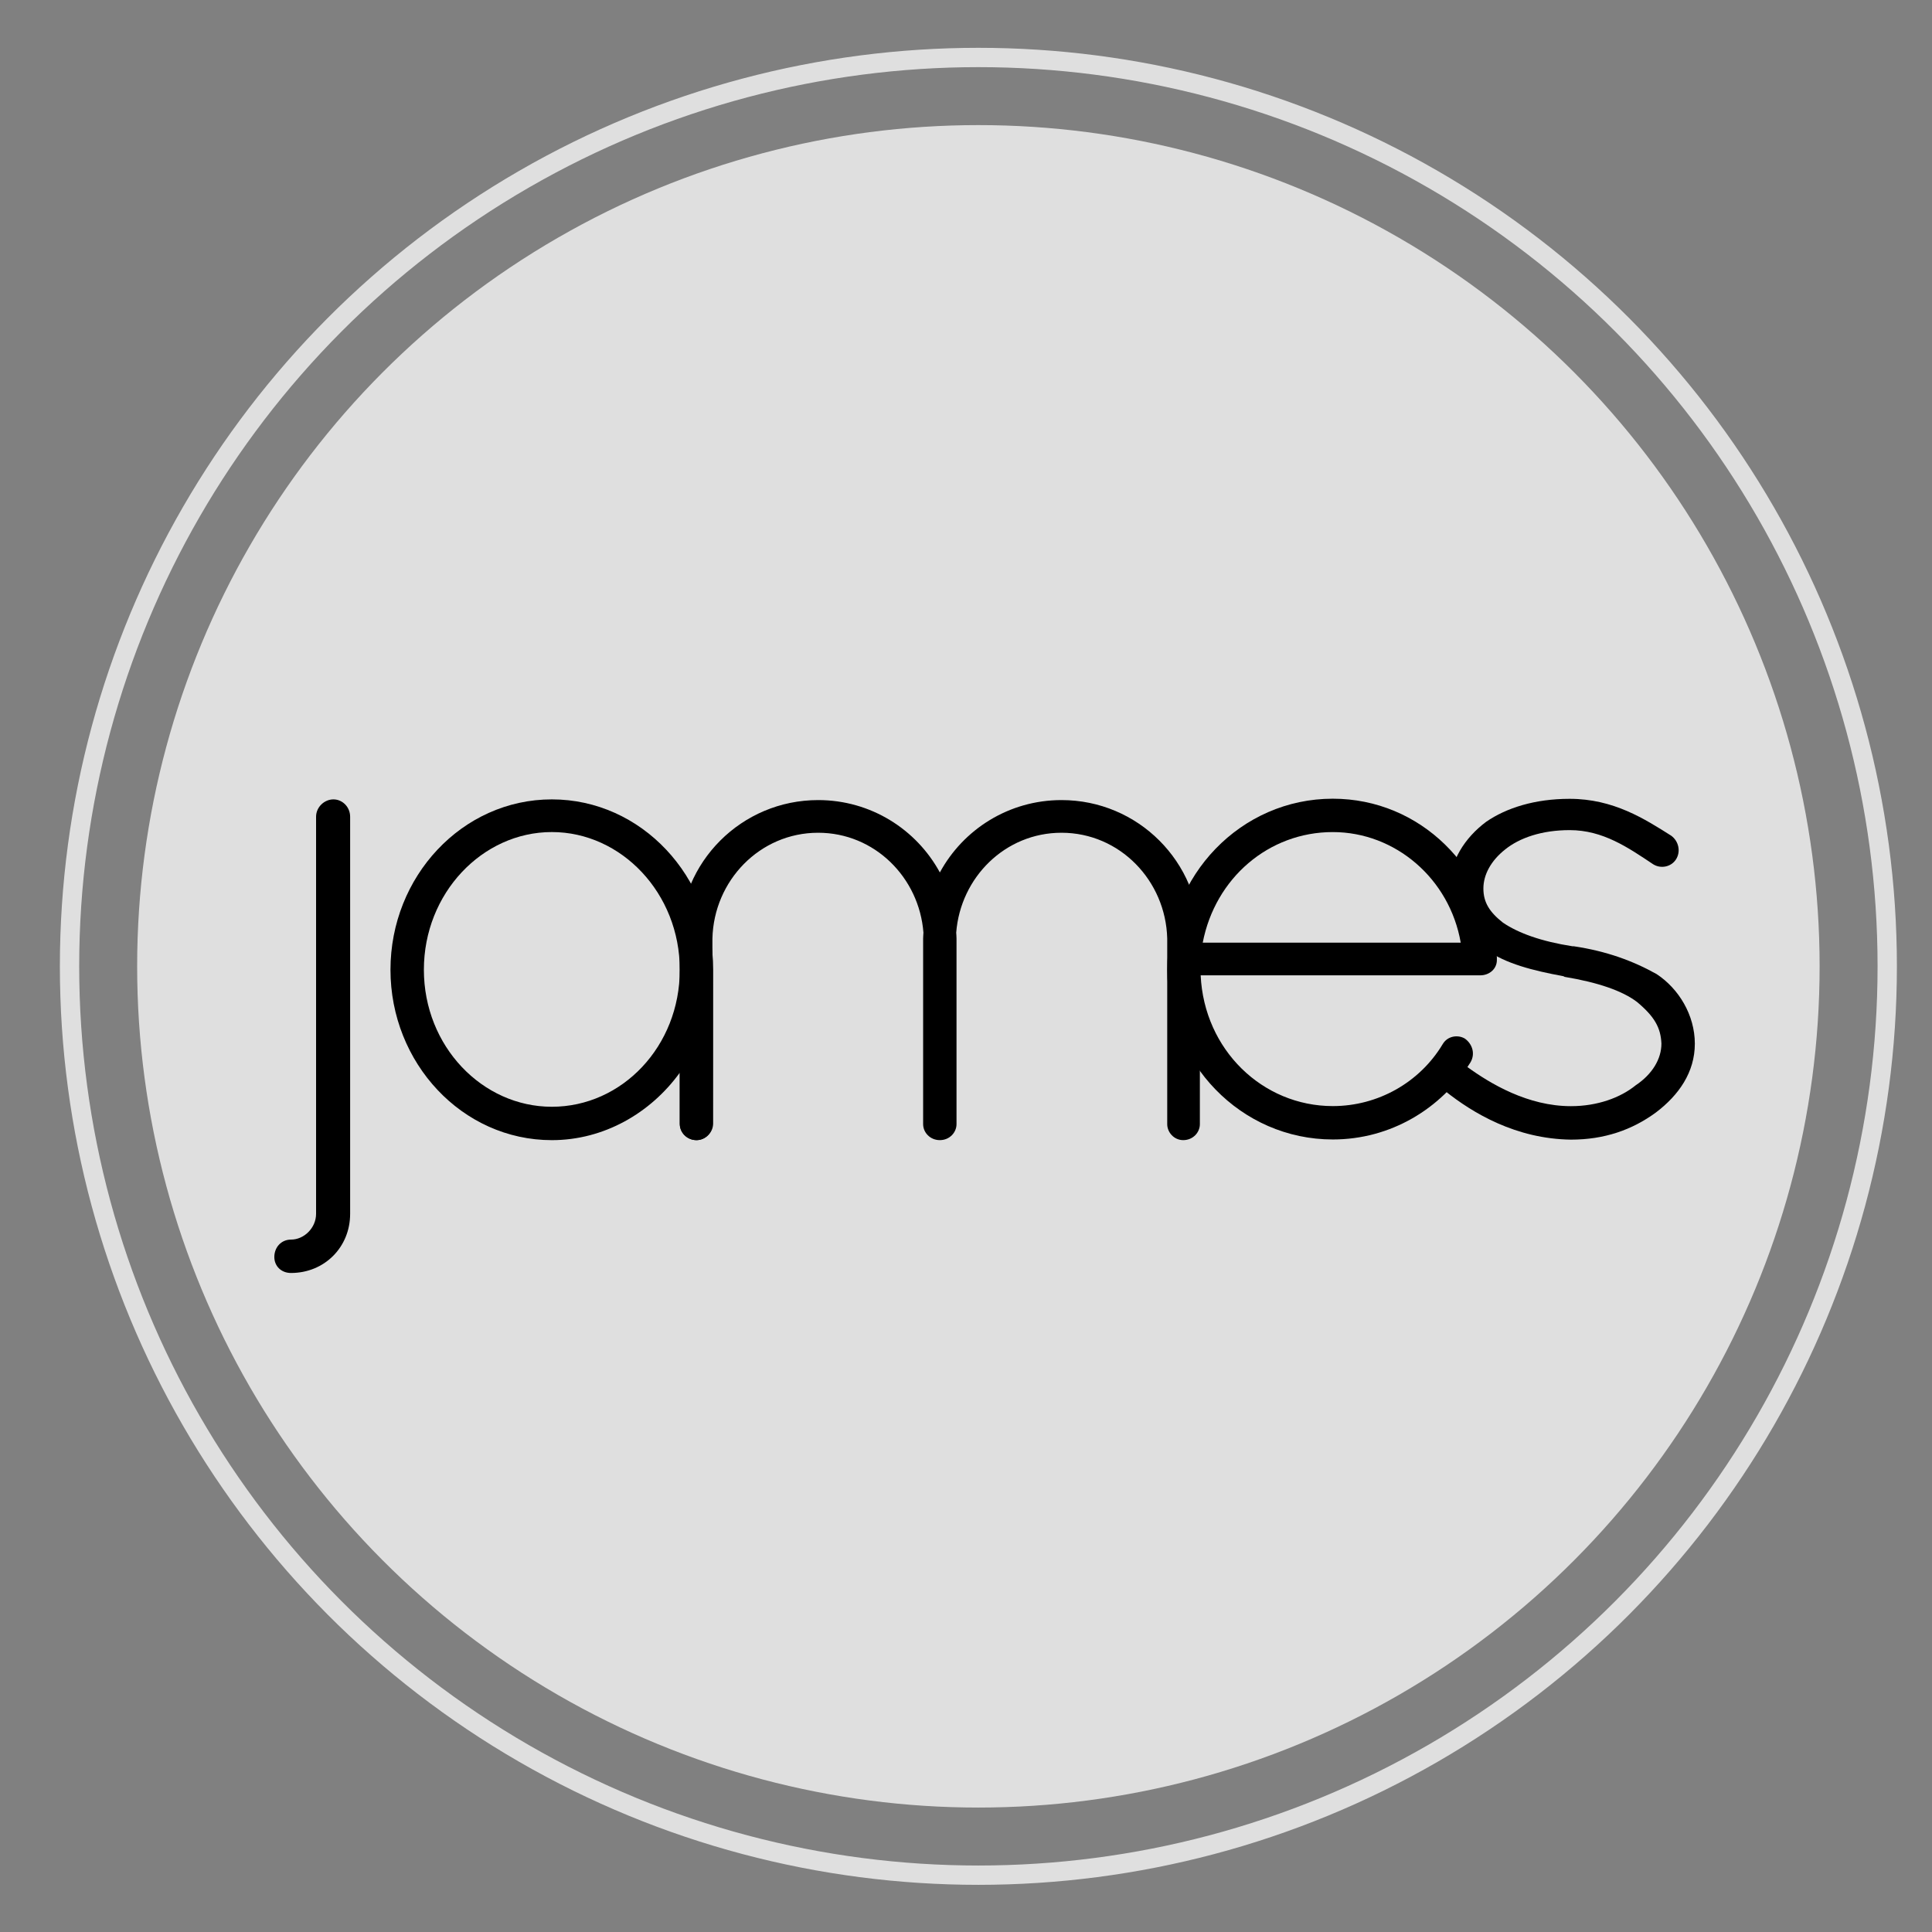
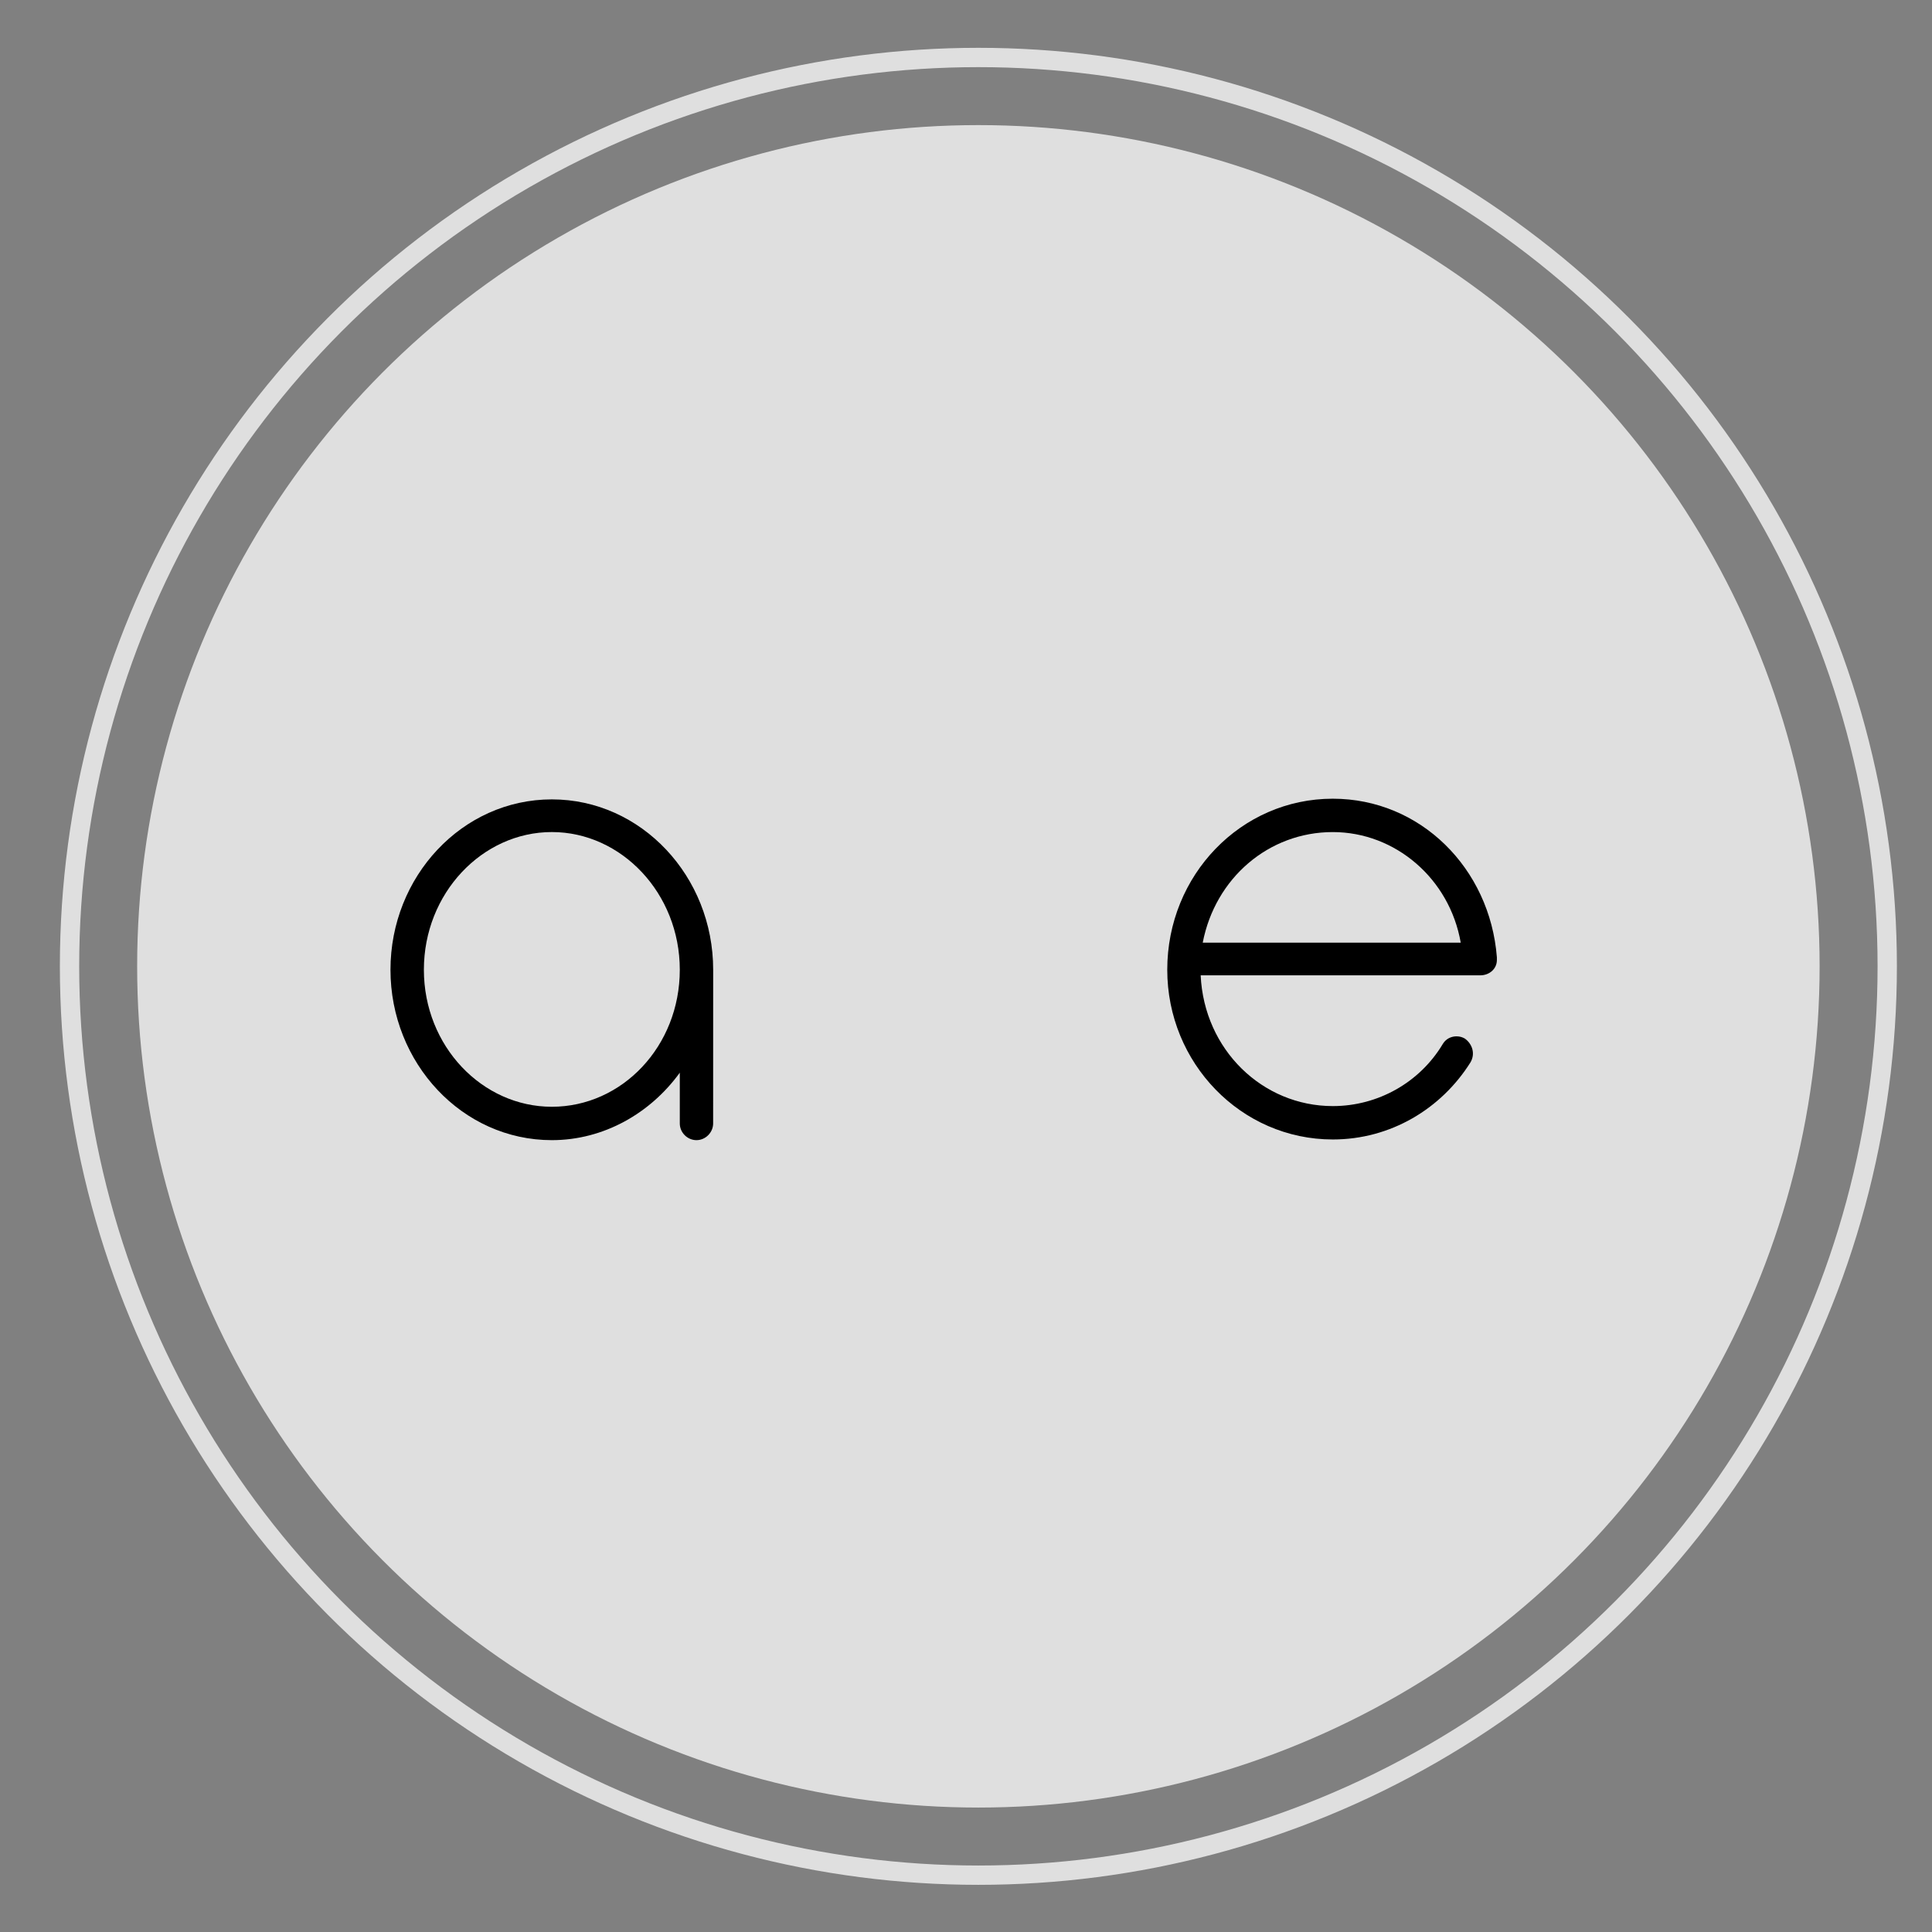
<svg xmlns="http://www.w3.org/2000/svg" version="1.1" x="0px" y="0px" width="100px" height="100px" viewBox="-3.099 -2.475 100 100" overflow="visible" enable-background="new -3.099 -2.475 100 100" xml:space="preserve">
  <rect x="-3.099" y="-2.475" width="100" height="100" fill="#808080" stroke="none" />
  <defs>
</defs>
  <circle opacity="0.75" fill="#FFFFFF" enable-background="new    " cx="47.542" cy="47.542" r="43.542" />
  <circle opacity="0.75" fill="none" stroke="#FFFFFF" stroke-miterlimit="10" enable-background="new    " cx="47.542" cy="47.542" r="47.042" />
-   <path d="M11.964,61.686c0.684,0,1.297-0.612,1.297-1.332V39.8c0-0.504,0.432-0.899,0.898-0.899c0.469,0,0.865,0.396,0.865,0.899  v20.554c0,1.728-1.332,3.06-3.061,3.06c-0.504,0-0.863-0.354-0.863-0.828C11.101,62.082,11.461,61.686,11.964,61.686z" />
  <path d="M57.318,47.72c0-4.896,3.815-8.854,8.567-8.854c4.535,0,8.136,3.6,8.494,8.207v0.036v0.107c0,0.468-0.396,0.792-0.862,0.792  h-14.47c0.18,3.852,3.203,6.768,6.84,6.768c2.338,0,4.498-1.224,5.686-3.204c0.252-0.432,0.793-0.504,1.152-0.288  c0.396,0.288,0.541,0.792,0.289,1.226c-1.512,2.41-4.141,3.994-7.127,3.994C61.133,56.503,57.318,52.544,57.318,47.72z   M59.154,46.317h13.354c-0.575-3.312-3.385-5.724-6.623-5.724C62.574,40.593,59.801,42.969,59.154,46.317z" />
-   <path d="M71.588,52.832c0.289-0.354,0.828-0.432,1.229-0.104c1.229,0.896,3.168,2.052,5.396,2.052c1.367,0,2.56-0.437,3.351-1.08  c0.86-0.573,1.332-1.364,1.332-2.157c-0.035-0.826-0.358-1.401-1.265-2.158c-0.756-0.575-2.016-1.01-3.742-1.297l-0.067-0.035  c-1.584-0.292-2.983-0.646-3.996-1.37c-1.11-0.647-1.903-1.8-1.903-3.167c0-1.404,0.793-2.628,1.903-3.456  c1.046-0.72,2.521-1.188,4.32-1.188c2.271,0,3.887,1.044,5.254,1.907c0.396,0.288,0.504,0.828,0.252,1.225  c-0.252,0.396-0.791,0.504-1.188,0.252c-1.295-0.864-2.594-1.764-4.315-1.764c-1.44,0-2.595,0.396-3.351,1.008  c-0.723,0.575-1.117,1.296-1.117,2.016c0,0.72,0.324,1.224,1.011,1.764c0.793,0.54,1.979,0.972,3.603,1.224h0.069  c1.688,0.252,3.062,0.756,4.282,1.439c1.15,0.757,1.979,2.124,1.979,3.604c0,1.477-0.828,2.662-2.018,3.562  c-1.227,0.899-2.664,1.403-4.393,1.403c-2.847-0.037-5.076-1.369-6.519-2.521C71.338,53.66,71.301,53.192,71.588,52.832z" />
-   <path d="M51.846,38.937c-2.723,0-5.087,1.514-6.298,3.746c-1.213-2.232-3.578-3.746-6.299-3.746c-3.961,0-7.164,3.203-7.164,7.163  v9.61c0,0.433,0.361,0.828,0.865,0.828c0.467,0,0.826-0.396,0.826-0.828V46.1c0.072-2.988,2.449-5.472,5.473-5.472  c2.92,0,5.23,2.318,5.449,5.17c-0.004,0.101-0.016,0.2-0.016,0.302v9.61c0,0.433,0.361,0.828,0.865,0.828s0.863-0.396,0.863-0.828  V46.1c0-0.102-0.01-0.201-0.016-0.302c0.221-2.852,2.528-5.17,5.45-5.17c3.021,0,5.396,2.483,5.472,5.472v9.61  c0,0.433,0.36,0.828,0.828,0.828c0.504,0,0.862-0.396,0.862-0.828V46.1C59.008,42.14,55.805,38.937,51.846,38.937z" />
  <path d="M25.464,38.901c-4.645,0-8.352,3.995-8.352,8.818c0,4.824,3.707,8.82,8.352,8.82c2.699,0,5.111-1.404,6.623-3.492v2.627  c0,0.474,0.396,0.865,0.863,0.865c0.469,0,0.863-0.396,0.863-0.865l0.002-7.955C33.816,42.896,30.107,38.901,25.464,38.901z   M25.464,54.811c-3.6,0-6.623-3.132-6.623-7.092c0-3.959,3.023-7.127,6.623-7.127s6.623,3.168,6.623,7.127  C32.088,51.679,29.099,54.811,25.464,54.811z" />
</svg>